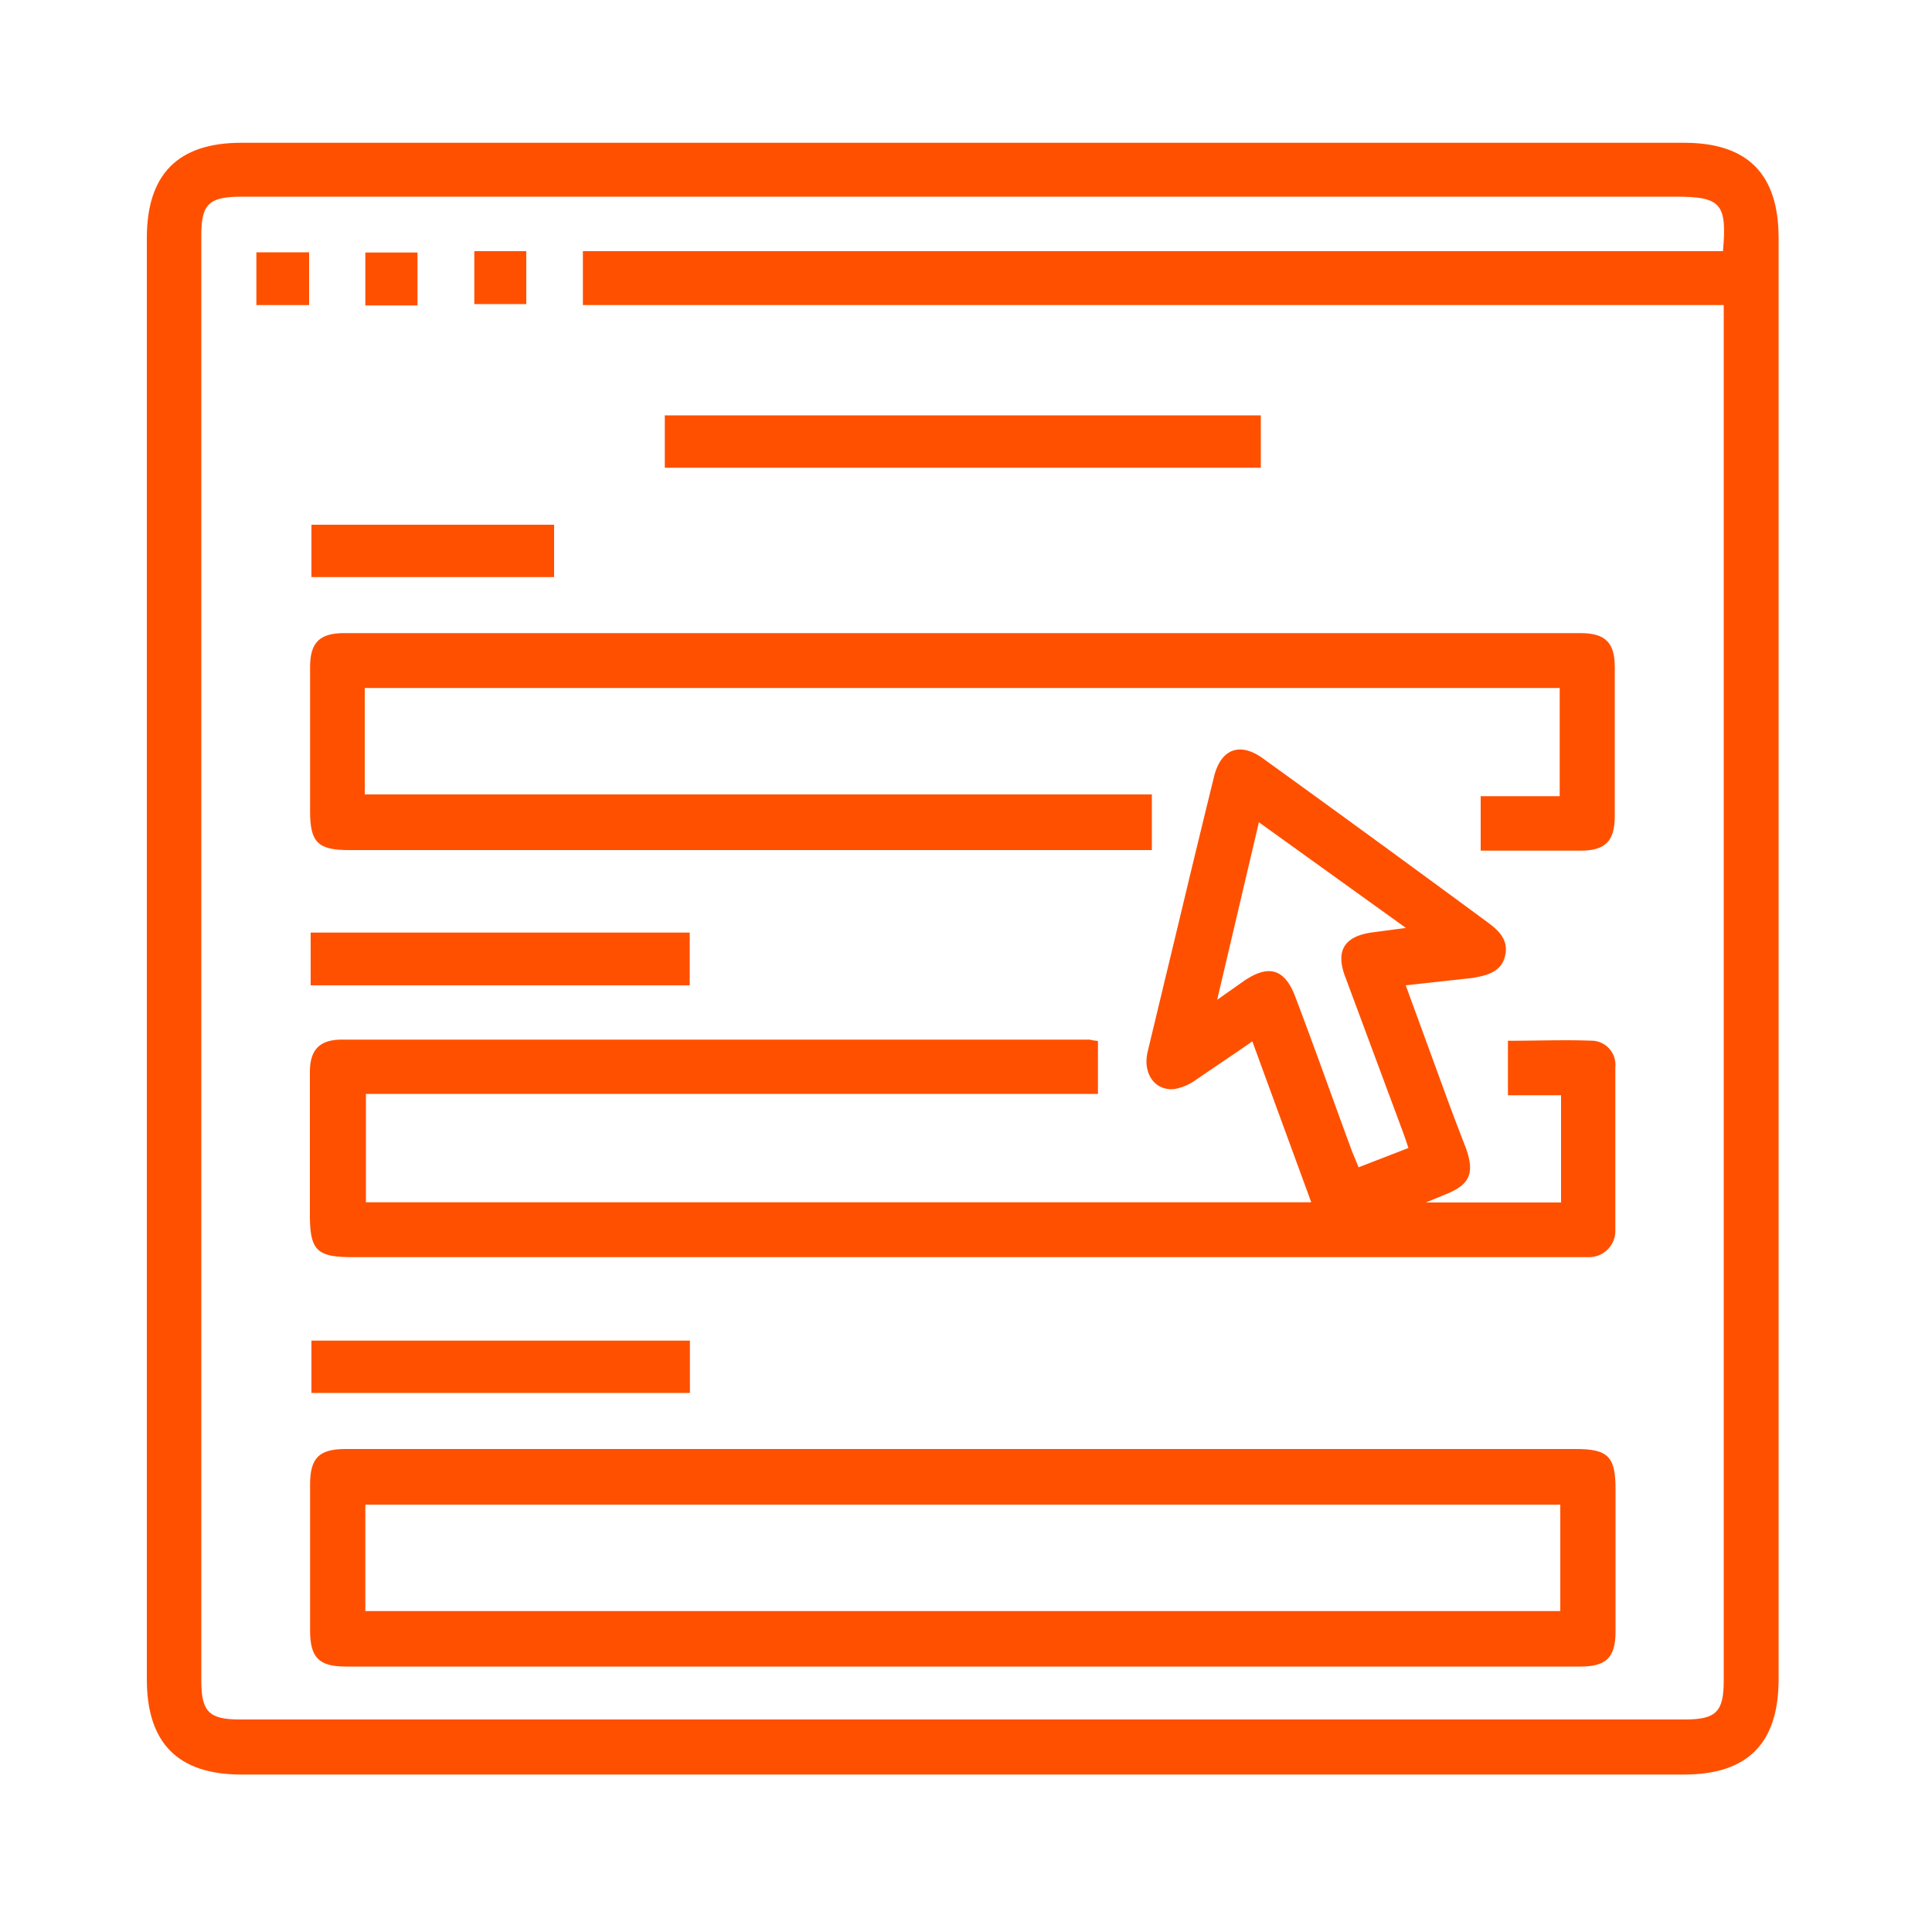
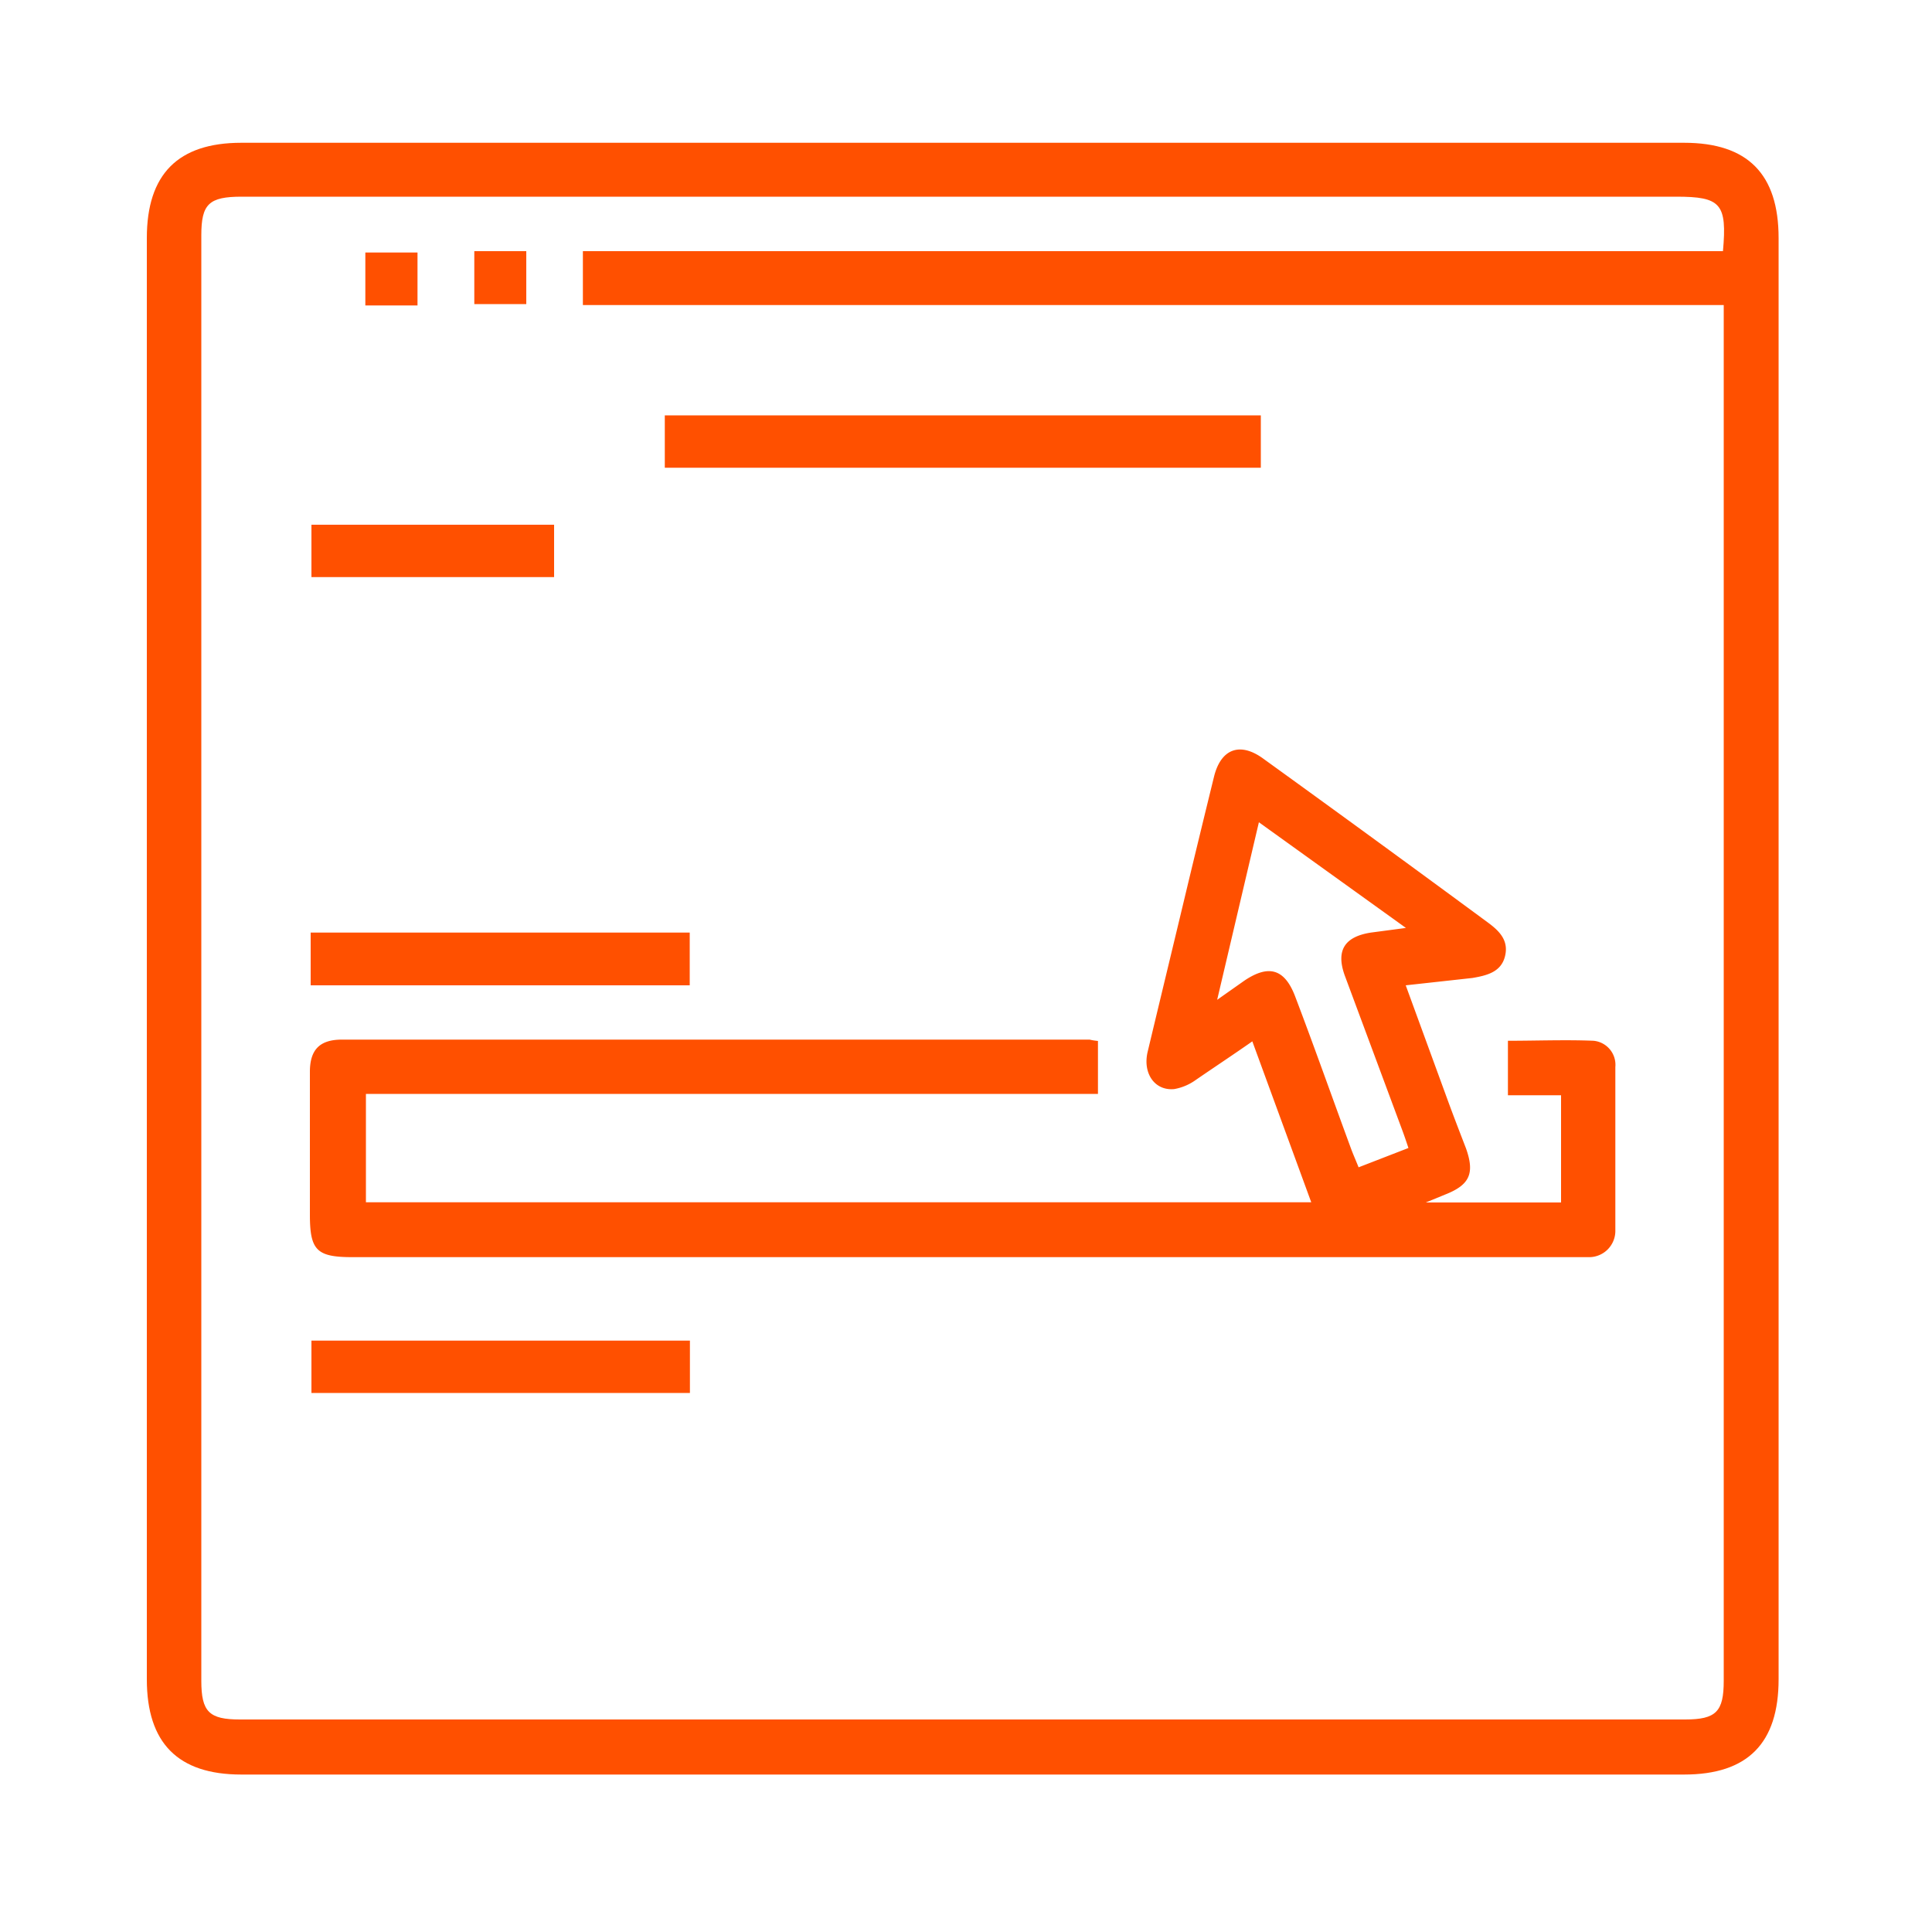
<svg xmlns="http://www.w3.org/2000/svg" id="Layer_1" data-name="Layer 1" viewBox="0 0 100 100">
  <path d="M92.06,49.62v37.3c0,3.31-1.6,4.93-4.89,4.93H12.49c-3.28,0-4.89-1.63-4.89-4.93V12.32c0-3.3,1.61-4.93,4.89-4.93H87.17c3.29,0,4.89,1.62,4.89,4.93ZM89.18,13c.22-2.46-.11-2.82-2.42-2.82H12.51c-1.7,0-2.09.38-2.09,2V87c0,1.61.41,2,2,2H87.22c1.61,0,2-.41,2-2V15.79H30.17V13Z" fill="#ff5000" />
  <path d="M56.83,53.88v2.74H18.94v5.61H67.87L64.82,53.9c-1,.7-2,1.36-2.93,2a2.7,2.7,0,0,1-1.11.47c-1,.1-1.64-.8-1.38-1.92.7-2.93,1.41-5.86,2.11-8.79q.66-2.74,1.33-5.47c.36-1.44,1.35-1.8,2.55-.92Q71.22,43.48,77,47.74c.6.44,1.1.93.9,1.75s-.93,1-1.69,1.13L72.76,51l2.12,5.8c.32.88.66,1.76,1,2.64.46,1.3.19,1.89-1.08,2.39l-1,.41h7V56.69H78.05V53.87c1.47,0,3-.06,4.43,0a1.25,1.25,0,0,1,1.13,1.36c0,2.82,0,5.63,0,8.45a1.36,1.36,0,0,1-1.4,1.39c-.26,0-.53,0-.79,0H18.25c-1.86,0-2.21-.35-2.21-2.2q0-3.69,0-7.39c0-1.15.51-1.67,1.66-1.67h38.7C56.52,53.84,56.64,53.86,56.83,53.88Zm8.33-11.32L63,51.75l1.42-1c1.27-.85,2.09-.59,2.63.86,1,2.63,1.93,5.27,2.9,7.9.11.29.24.58.37.91l2.58-1c-.11-.33-.2-.6-.3-.87-1-2.69-2-5.38-3-8.07-.46-1.29,0-2,1.36-2.21l1.81-.24Z" fill="#ff5000" />
-   <path d="M49.82,75H81.56c1.67,0,2.06.39,2.06,2.07q0,3.7,0,7.39c0,1.32-.48,1.8-1.8,1.8H17.88c-1.37,0-1.83-.47-1.83-1.86q0-3.78,0-7.56c0-1.38.46-1.84,1.85-1.84Zm30.94,2.88H18.91v5.51H80.76Z" fill="#ff5000" />
-   <path d="M18.88,35.61v5.51H59.62V44H18.05c-1.6,0-2-.41-2-2q0-3.75,0-7.48c0-1.26.49-1.75,1.76-1.75h64c1.27,0,1.77.49,1.77,1.74q0,3.87,0,7.74c0,1.28-.49,1.77-1.73,1.78H76.64V41.21h4.09v-5.6Z" fill="#ff5000" />
  <path d="M34.41,21.5H65.26v2.71H34.41Z" fill="#ff5000" />
  <path d="M16.08,51V48.27H35.7V51Z" fill="#ff5000" />
  <path d="M35.71,69.39V72.1H16.12V69.39Z" fill="#ff5000" />
  <path d="M28.68,27.16v2.71H16.12V27.16Z" fill="#ff5000" />
-   <path d="M13.27,13.06H16v2.73H13.27Z" fill="#ff5000" />
  <path d="M21.61,15.81h-2.7V13.07h2.7Z" fill="#ff5000" />
  <path d="M24.55,13h2.69v2.74H24.55Z" fill="#ff5000" />
</svg>